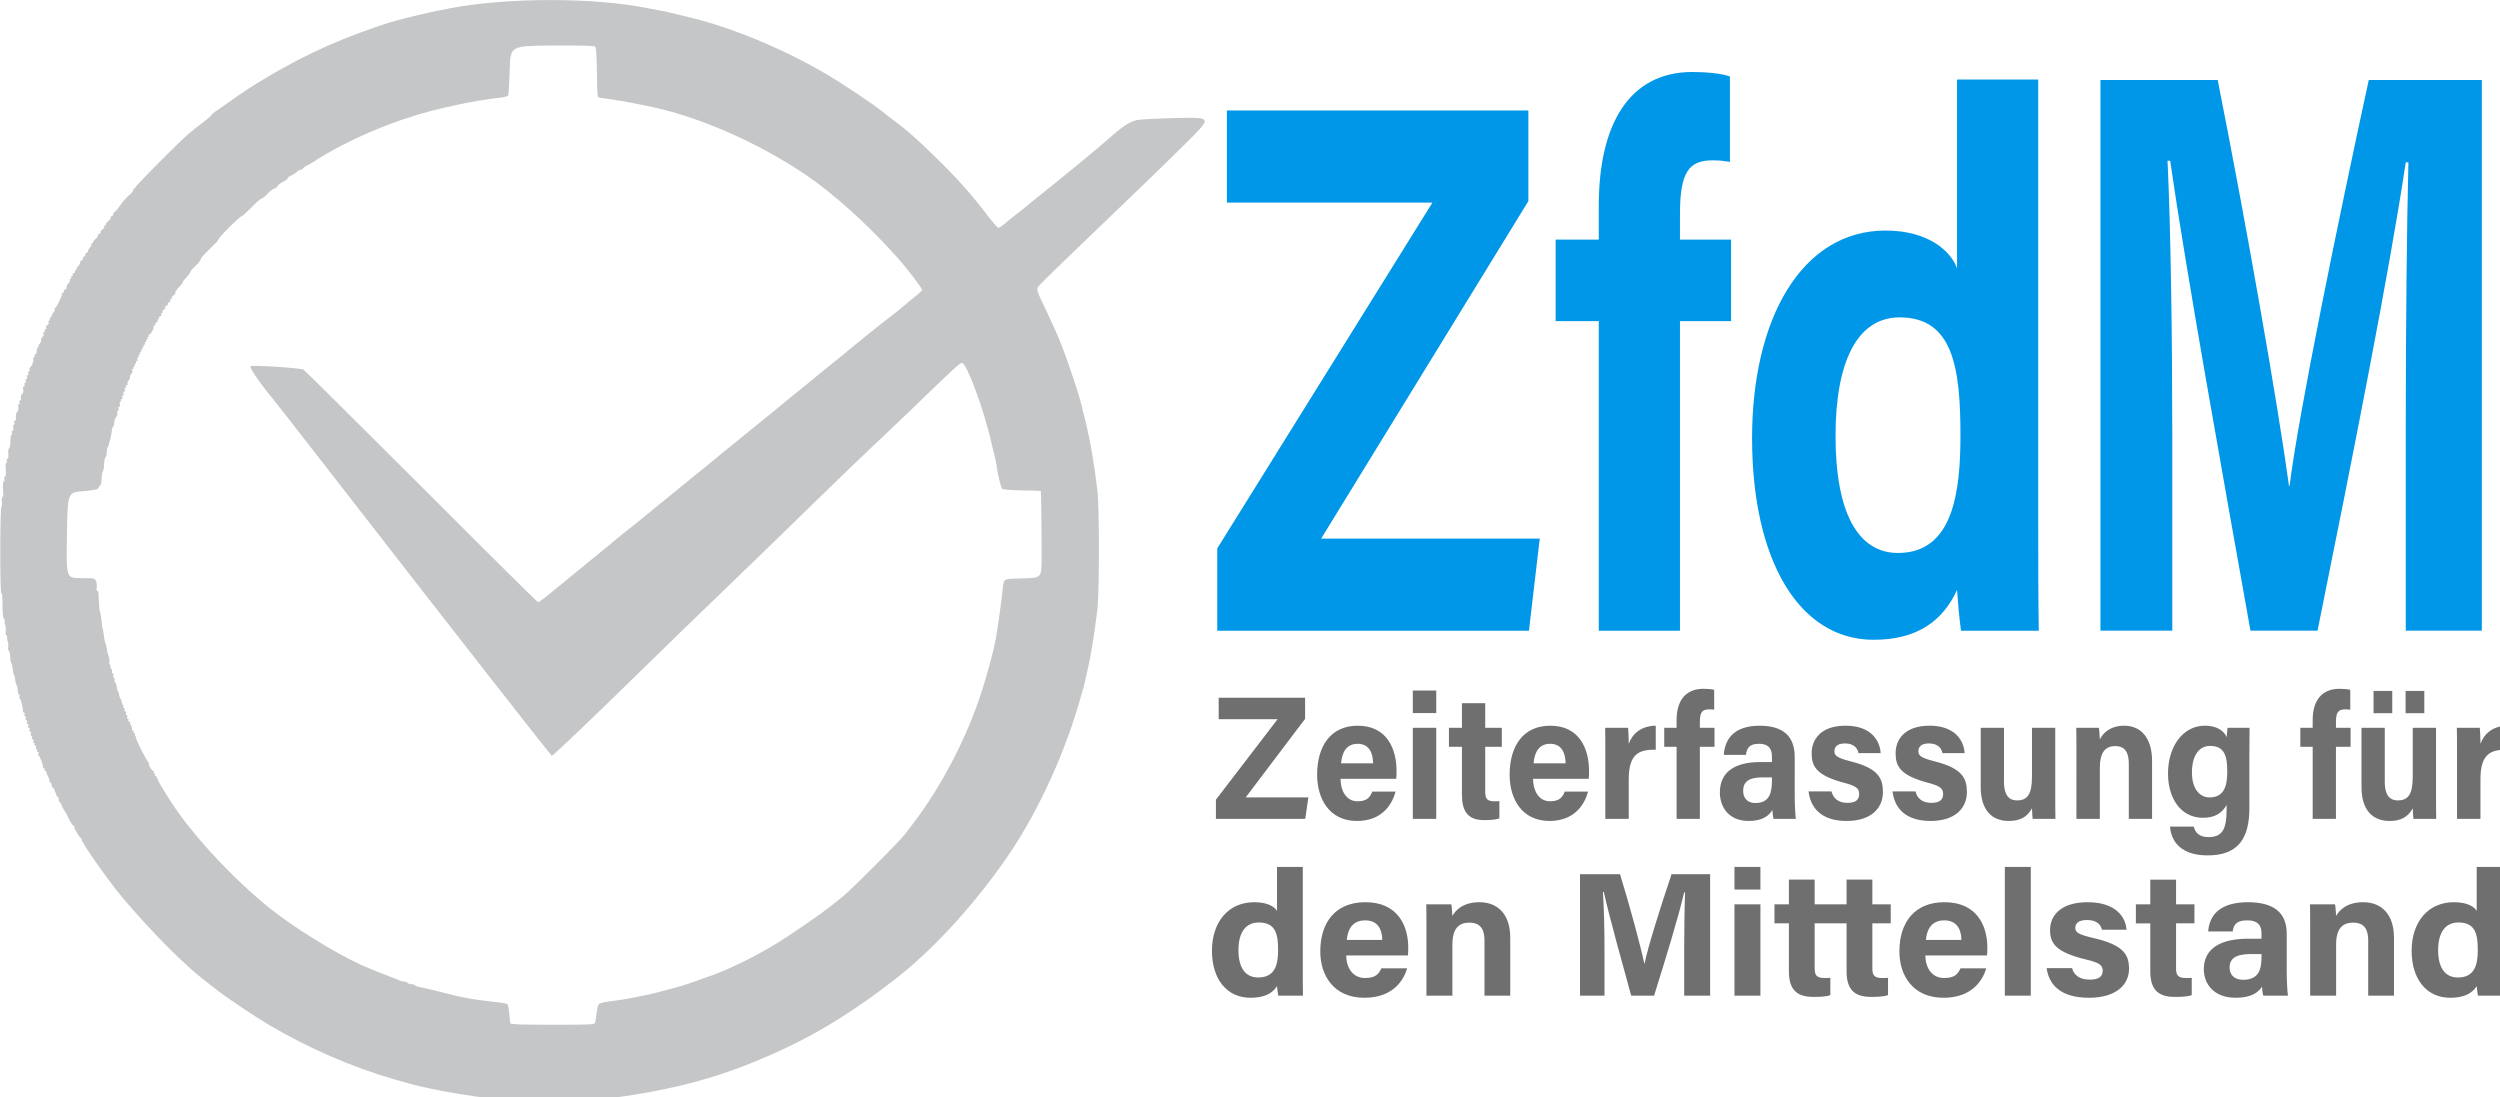
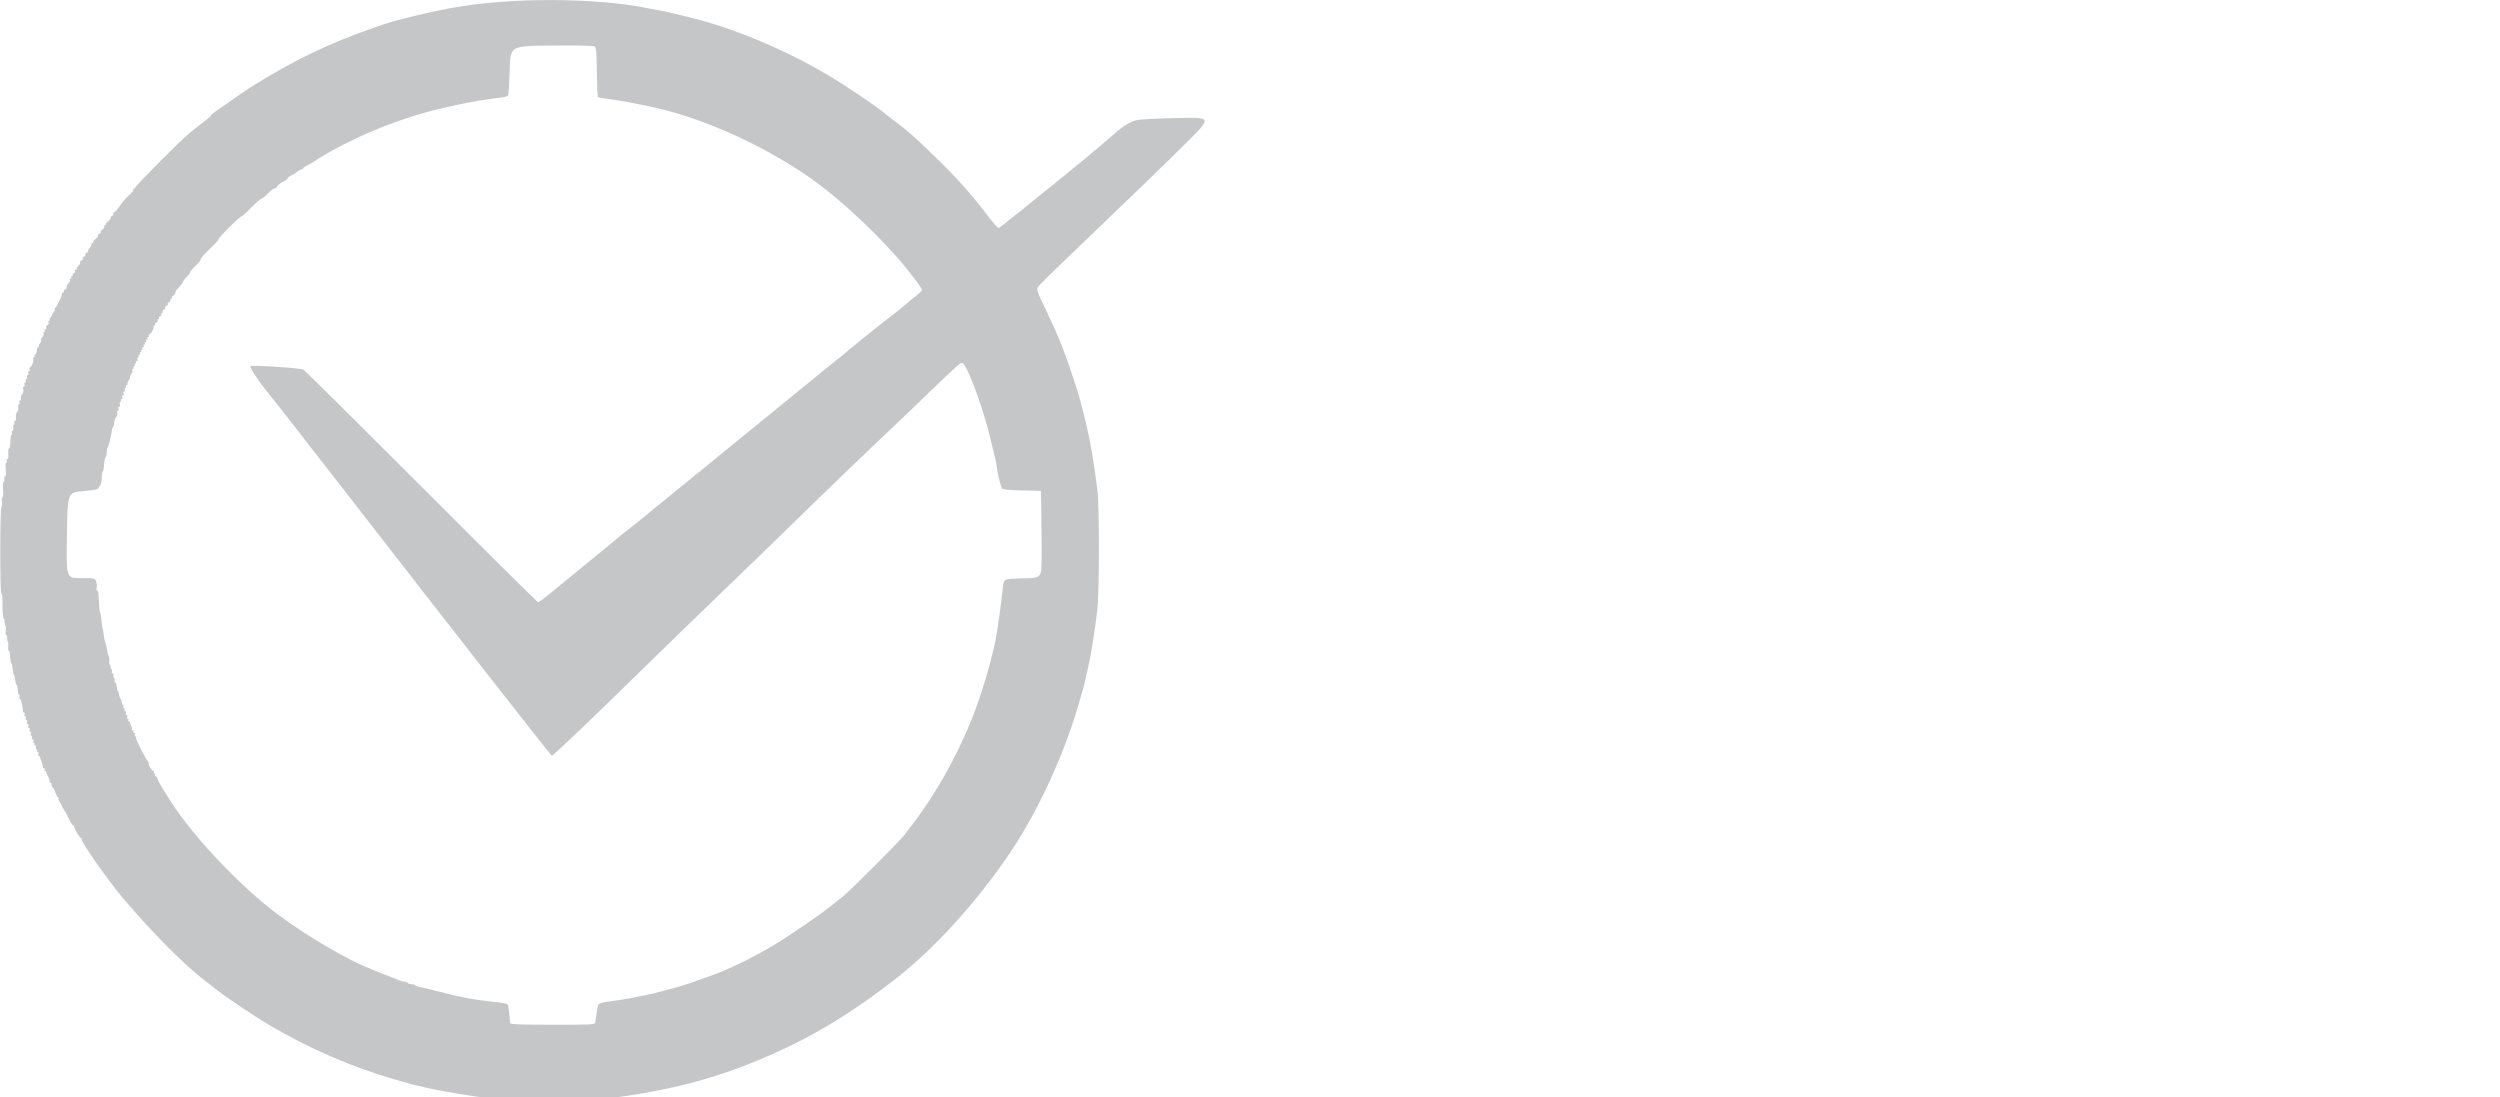
<svg xmlns="http://www.w3.org/2000/svg" xmlns:ns1="http://sodipodi.sourceforge.net/DTD/sodipodi-0.dtd" xmlns:ns2="http://www.inkscape.org/namespaces/inkscape" width="193.923mm" height="85.104mm" viewBox="0 0 193.923 85.104" version="1.1" id="svg1" xml:space="preserve">
  <ns1:namedview id="namedview1" pagecolor="#ffffff" bordercolor="#000000" borderopacity="0.25" ns2:showpageshadow="2" ns2:pageopacity="0.0" ns2:pagecheckerboard="0" ns2:deskcolor="#d1d1d1" ns2:document-units="mm" />
  <defs id="defs1" />
  <g ns2:label="Ebene 1" ns2:groupmode="layer" id="layer1" transform="translate(-8.152,-102.566)">
    <g id="g1" transform="matrix(0.155,0,0,0.155,1.969,101.278)">
      <g id="g5" transform="matrix(1.27,0,0,1.27,18.736,0.438)">
-         <path style="-inkscape-font-specification:'acumin pro Bold';fill:#0197e8;stroke-width:5.08" d="m 572.451,220.933 h 141.669 l 4.903,-31.482 H 619.674 L 713.862,74.103 V 43.138 H 576.838 v 31.482 h 93.414 L 572.451,192.806 Z m 210.31,0 V 115.133 h 23.224 V 87.264 h -23.224 v -8.774 c 0,-14.451 4.129,-18.321 14.967,-18.321 2.839,0 5.677,0.258 7.741,0.516 V 31.525 c -3.355,-1.032 -11.096,-1.548 -17.031,-1.548 -28.901,0 -42.578,18.063 -42.578,45.675 v 11.612 h -19.612 v 27.869 h 19.612 V 220.933 Z M 908.689,32.557 v 64.512 c -2.839,-5.935 -13.161,-12.902 -32.514,-12.902 -37.933,0 -60.642,29.934 -60.642,70.963 0,41.804 21.418,68.899 55.222,68.899 19.87,0 31.482,-6.451 37.933,-17.031 0.258,3.097 1.032,9.806 1.806,13.935 h 35.353 c -0.258,-12.128 -0.258,-24.515 -0.258,-36.643 V 32.557 Z M 853.467,154.357 c 0,-25.289 9.806,-40.514 29.16,-40.514 24.257,0 27.611,17.289 27.611,40.256 0,19.096 -3.097,40.256 -28.385,40.256 -18.321,0 -28.385,-13.935 -28.385,-39.998 z" id="path2" transform="scale(0.867,1.153)" aria-label="Zfd" />
-         <path style="-inkscape-font-specification:'acumin pro Bold';fill:#6f6f6f;stroke-width:6.349" d="m 515.376,316.528 h 36.594 l 1.266,-8.132 h -25.662 l 24.329,-29.795 v -7.999 h -35.394 v 8.132 h 24.129 l -25.263,30.528 z m 73.855,-15.198 c 0.133,-1 0.133,-1.733 0.133,-2.933 0,-8.599 -4.066,-17.197 -15.864,-17.197 -11.132,0 -16.664,7.732 -16.664,18.597 0,9.065 4.933,17.53 16.331,17.53 10.798,0 14.598,-6.932 15.797,-11.132 h -9.532 c -0.933,2.066 -2.066,3.666 -6.066,3.666 -4.733,0 -6.932,-4.199 -6.932,-8.532 z m -22.596,-5.866 c 0.4,-4.266 2.266,-7.399 6.799,-7.399 4.666,0 6.266,3.399 6.332,7.399 z m 29.395,21.063 h 9.598 v -34.528 h -9.598 z m 9.598,-40.127 v -8.532 h -9.598 v 8.532 z m 5.199,12.798 h 5.332 v 18.13 c 0,6.066 2.2,9.665 8.932,9.665 1.933,0 4.533,0 6.399,-0.667 v -6.532 c -0.667,0.067 -1.6,0.067 -2.133,0.067 -2.866,0 -3.666,-1 -3.666,-3.599 v -17.064 h 6.799 v -7.199 h -6.799 v -9.332 h -9.532 v 9.332 h -5.332 z m 57.257,12.131 c 0.133,-1 0.133,-1.733 0.133,-2.933 0,-8.599 -4.066,-17.197 -15.864,-17.197 -11.132,0 -16.664,7.732 -16.664,18.597 0,9.065 4.933,17.53 16.331,17.53 10.798,0 14.598,-6.932 15.797,-11.132 h -9.532 c -0.933,2.066 -2.066,3.666 -6.066,3.666 -4.733,0 -6.932,-4.199 -6.932,-8.532 z m -22.596,-5.866 c 0.4,-4.266 2.266,-7.399 6.799,-7.399 4.666,0 6.266,3.399 6.332,7.399 z m 29.395,21.063 h 9.598 v -15.064 c 0,-9.465 4.133,-11.331 11.065,-11.132 v -9.132 c -5.866,0.067 -9.532,2.933 -11.065,6.866 0,-1.866 -0.133,-5.266 -0.267,-6.066 h -9.398 c 0.067,2.933 0.067,5.932 0.067,9.398 z m 38.727,0 v -27.329 h 5.999 v -7.199 h -5.999 v -2.266 c 0,-3.733 1.066,-4.733 3.866,-4.733 0.733,0 1.466,0.067 2,0.133 v -7.532 c -0.867,-0.267 -2.866,-0.4 -4.399,-0.4 -7.465,0 -10.998,4.666 -10.998,11.798 v 3 h -5.066 v 7.199 h 5.066 v 27.329 z m 38.86,-23.396 c 0,-8.265 -5.066,-11.865 -14.264,-11.931 -10.532,0 -14.331,4.933 -14.798,11.065 h 9.065 c 0.4,-2.533 1.333,-4.199 5.332,-4.199 4.466,0 5.332,2.4 5.332,4.866 v 2.066 h -4.933 c -10.132,0 -16.397,3.666 -16.397,11.531 0,5.332 3.466,10.798 11.798,10.798 6.132,0 8.465,-2.266 9.732,-4.199 0,0.867 0.2,2.733 0.467,3.399 h 9.132 c -0.2,-0.8 -0.467,-5.599 -0.467,-8.932 z m -9.332,8.599 c 0,4.533 -0.733,8.799 -6.799,8.799 -3.466,0 -4.999,-2.133 -4.999,-4.599 0,-3.333 2.133,-5.133 7.932,-5.133 h 3.866 z m 14.998,4.399 c 0.8,6.132 5.066,11.198 15.597,11.198 10.465,0 14.864,-5.199 14.864,-10.932 0,-5.066 -1.666,-8.999 -13.198,-11.665 -5.599,-1.333 -6.666,-2.133 -6.666,-3.866 0,-1.533 1.066,-2.933 4.199,-2.933 4.466,0 5.332,2.4 5.666,3.666 h 9.065 c -0.267,-4.666 -3.866,-10.398 -14.331,-10.398 -10.398,0 -13.931,5.399 -13.931,10.465 0,4.866 1.8,8.332 13.065,11.132 4.933,1.2 6.399,2.066 6.399,4.266 0,2.133 -1.266,3.399 -4.799,3.399 -3.533,0 -5.799,-1.533 -6.532,-4.333 z m 34.394,0 c 0.8,6.132 5.066,11.198 15.597,11.198 10.465,0 14.864,-5.199 14.864,-10.932 0,-5.066 -1.666,-8.999 -13.198,-11.665 -5.599,-1.333 -6.666,-2.133 -6.666,-3.866 0,-1.533 1.066,-2.933 4.199,-2.933 4.466,0 5.332,2.4 5.666,3.666 h 9.065 c -0.267,-4.666 -3.866,-10.398 -14.331,-10.398 -10.398,0 -13.931,5.399 -13.931,10.465 0,4.866 1.8,8.332 13.065,11.132 4.933,1.2 6.399,2.066 6.399,4.266 0,2.133 -1.266,3.399 -4.799,3.399 -3.533,0 -5.799,-1.533 -6.532,-4.333 z m 66.656,-24.129 h -9.532 v 18.397 c 0,6.799 -1.8,9.132 -6.132,9.132 -4.133,0 -5.332,-3.133 -5.332,-6.932 v -20.597 h -9.532 v 22.53 c 0,8.532 4.466,12.798 11.465,12.798 4.466,0 7.465,-1.333 9.532,-4.799 0.067,1.2 0.133,3.066 0.267,3.999 h 9.332 c -0.067,-3.066 -0.067,-6.732 -0.067,-9.998 z m 8.665,34.528 h 9.598 V 297.332 c 0,-6.132 2.266,-8.399 6.332,-8.399 4.266,0 5.532,2.8 5.532,6.732 v 20.863 h 9.532 v -21.93 c 0,-8.665 -4.466,-13.398 -11.398,-13.398 -6.066,0 -8.865,3.066 -9.998,5.199 -0.067,-1.066 -0.2,-3.466 -0.4,-4.399 h -9.265 c 0.067,2.6 0.067,5.799 0.067,8.732 z m 70.855,-24.596 c 0,-3.333 0.067,-6.799 0.067,-9.932 h -8.999 c -0.067,0.6 -0.333,2.666 -0.4,3.599 -0.533,-1.6 -3,-4.399 -8.932,-4.399 -8.599,0 -15.064,7.399 -15.064,18.197 0,9.265 5.199,16.731 14.264,16.731 5.066,0 7.932,-1.866 9.732,-4.866 v 1.666 c 0,6.732 -1.2,10.532 -7.399,10.532 -3.666,0 -5.399,-1.6 -6.066,-3.999 h -9.732 c 0.333,3.933 2.8,10.932 15.397,10.932 13.065,0 17.131,-6.999 17.131,-18.064 z m -23.529,7.066 c 0,-6.932 3.266,-10.132 7.399,-10.132 6.066,0 7.066,3.999 7.066,9.798 0,5.799 -1.533,9.732 -7.265,9.732 -4.199,0 -7.199,-3.466 -7.199,-9.398 z m 58.99,17.53 v -27.329 h 5.999 v -7.199 h -5.999 v -2.266 c 0,-3.733 1.067,-4.733 3.866,-4.733 0.733,0 1.466,0.067 2,0.133 v -7.532 c -0.867,-0.267 -2.866,-0.4 -4.399,-0.4 -7.465,0 -10.998,4.666 -10.998,11.798 v 3 h -5.066 v 7.199 h 5.066 v 27.329 z m 40.993,-34.528 h -9.532 v 18.397 c 0,6.799 -1.8,9.132 -6.132,9.132 -4.133,0 -5.332,-3.133 -5.332,-6.932 v -20.597 h -9.532 v 22.53 c 0,8.532 4.466,12.798 11.465,12.798 4.466,0 7.465,-1.333 9.532,-4.799 0.067,1.2 0.133,3.066 0.267,3.999 h 9.332 c -0.067,-3.066 -0.067,-6.732 -0.067,-9.998 z m -17.93,-5.532 v -8.465 h -7.665 v 8.465 z m 13.131,0 v -8.465 h -7.665 v 8.465 z m 13.398,40.06 h 9.598 v -15.064 c 0,-9.465 4.133,-11.331 11.065,-11.132 v -9.132 c -5.866,0.067 -9.532,2.933 -11.065,6.866 0,-1.866 -0.133,-5.266 -0.267,-6.066 h -9.399 c 0.067,2.933 0.067,5.932 0.067,9.398 z" id="path4" transform="scale(0.962,1.039)" aria-label="Zeiterfassung für" />
-         <path d="m 1186.536,207.083 h 36.869 V 30.674 h -54.792 c -14.85,45.062 -34.053,107.023 -38.405,130.066 h -0.256 c -5.377,-26.116 -20.739,-83.98 -34.565,-130.066 h -56.84 v 176.409 h 34.821 v -63.241 c 0,-30.212 -0.768,-66.569 -2.304,-87.308 h 1.28 c 7.681,35.333 25.86,102.158 38.917,150.549 h 32.517 c 16.898,-55.304 34.565,-113.936 42.758,-150.037 h 1.28 c -0.768,19.971 -1.28,53.768 -1.28,83.724 z" id="path3" style="-inkscape-font-specification:'acumin pro Bold';fill:#0197e8;stroke-width:3.75" transform="scale(0.813,1.23)" aria-label="M" />
-         <path d="m 514.211,351.688 v 17.563 c -0.773,-1.616 -3.583,-3.513 -8.852,-3.513 -10.327,0 -16.509,8.149 -16.509,19.319 0,11.381 5.831,18.757 15.034,18.757 5.409,0 8.571,-1.756 10.327,-4.637 0.07,0.843 0.281,2.67 0.492,3.794 h 9.625 c -0.07,-3.302 -0.07,-6.674 -0.07,-9.976 v -41.308 z m -15.034,33.159 c 0,-6.885 2.67,-11.03 7.938,-11.03 6.604,0 7.517,4.707 7.517,10.959 0,5.199 -0.843,10.959 -7.728,10.959 -4.988,0 -7.728,-3.794 -7.728,-10.889 z m 66.037,2.108 c 0.141,-1.054 0.141,-1.827 0.141,-3.091 0,-9.062 -4.285,-18.125 -16.72,-18.125 -11.732,0 -17.563,8.149 -17.563,19.6 0,9.554 5.199,18.476 17.212,18.476 11.381,0 15.385,-7.306 16.65,-11.732 h -10.046 c -0.984,2.178 -2.178,3.864 -6.393,3.864 -4.988,0 -7.306,-4.426 -7.306,-8.992 z m -23.815,-6.182 c 0.422,-4.496 2.389,-7.798 7.166,-7.798 4.918,0 6.604,3.583 6.674,7.798 z m 31.051,22.2 h 10.116 v -20.233 c 0,-6.463 2.389,-8.852 6.674,-8.852 4.496,0 5.831,2.951 5.831,7.095 v 21.989 h 10.046 v -23.113 c 0,-9.133 -4.707,-14.121 -12.013,-14.121 -6.393,0 -9.344,3.232 -10.538,5.48 -0.07,-1.124 -0.211,-3.653 -0.422,-4.637 h -9.765 c 0.07,2.74 0.07,6.112 0.07,9.203 z m 100.46,0 h 10.116 v -48.404 h -15.034 c -4.075,12.364 -9.344,29.365 -10.538,35.688 h -0.07 c -1.475,-7.166 -5.69,-23.043 -9.484,-35.688 h -15.596 v 48.404 h 9.554 v -17.352 c 0,-8.29 -0.211,-18.265 -0.632,-23.956 h 0.351 c 2.108,9.695 7.095,28.031 10.678,41.308 h 8.922 c 4.637,-15.174 9.484,-31.262 11.732,-41.168 h 0.351 c -0.211,5.48 -0.351,14.753 -0.351,22.972 z m 19.6,0 h 10.116 v -36.39 h -10.116 z m 10.116,-42.292 v -8.992 h -10.116 v 8.992 z m 5.48,13.488 h 5.62 v 19.109 c 0,6.393 2.318,10.187 9.414,10.187 2.037,0 4.777,0 6.744,-0.703 v -6.885 c -0.703,0.07 -1.686,0.07 -2.248,0.07 -3.021,0 -3.864,-1.054 -3.864,-3.794 v -17.984 h 7.166 v -7.587 h -7.166 v -9.835 h -10.046 v 9.835 h -5.62 z m 22.481,0 h 5.62 v 19.109 c 0,6.393 2.318,10.187 9.414,10.187 2.037,0 4.777,0 6.744,-0.703 v -6.885 c -0.703,0.07 -1.686,0.07 -2.248,0.07 -3.021,0 -3.864,-1.054 -3.864,-3.794 v -17.984 h 7.166 v -7.587 h -7.166 v -9.835 h -10.046 v 9.835 h -5.62 z m 60.346,12.786 c 0.141,-1.054 0.141,-1.827 0.141,-3.091 0,-9.062 -4.285,-18.125 -16.72,-18.125 -11.732,0 -17.563,8.149 -17.563,19.6 0,9.554 5.199,18.476 17.212,18.476 11.381,0 15.385,-7.306 16.65,-11.732 h -10.046 c -0.984,2.178 -2.178,3.864 -6.393,3.864 -4.988,0 -7.306,-4.426 -7.306,-8.992 z m -23.815,-6.182 c 0.422,-4.496 2.389,-7.798 7.166,-7.798 4.918,0 6.604,3.583 6.674,7.798 z m 40.887,22.2 v -51.284 h -10.116 v 51.284 z m 6.182,-10.959 c 0.843,6.463 5.339,11.802 16.439,11.802 11.03,0 15.666,-5.48 15.666,-11.521 0,-5.339 -1.756,-9.484 -13.91,-12.294 -5.901,-1.405 -7.025,-2.248 -7.025,-4.075 0,-1.616 1.124,-3.091 4.426,-3.091 4.707,0 5.62,2.529 5.971,3.864 h 9.554 c -0.281,-4.918 -4.075,-10.959 -15.104,-10.959 -10.959,0 -14.683,5.69 -14.683,11.03 0,5.128 1.897,8.781 13.769,11.732 5.199,1.265 6.744,2.178 6.744,4.496 0,2.248 -1.335,3.583 -5.058,3.583 -3.723,0 -6.112,-1.616 -6.885,-4.566 z m 34.775,-17.844 h 5.62 v 19.109 c 0,6.393 2.318,10.187 9.414,10.187 2.037,0 4.777,0 6.744,-0.703 v -6.885 c -0.703,0.07 -1.686,0.07 -2.248,0.07 -3.021,0 -3.864,-1.054 -3.864,-3.794 v -17.984 h 7.166 v -7.587 h -7.166 v -9.835 h -10.046 v 9.835 h -5.62 z m 58.801,4.145 c 0,-8.711 -5.339,-12.505 -15.034,-12.575 -11.1,0 -15.104,5.199 -15.596,11.662 h 9.554 c 0.422,-2.67 1.405,-4.426 5.62,-4.426 4.707,0 5.62,2.529 5.62,5.128 v 2.178 h -5.199 c -10.678,0 -17.282,3.864 -17.282,12.154 0,5.62 3.653,11.381 12.435,11.381 6.463,0 8.922,-2.389 10.257,-4.426 0,0.913 0.211,2.88 0.492,3.583 h 9.625 c -0.211,-0.843 -0.492,-5.901 -0.492,-9.414 z m -9.835,9.062 c 0,4.777 -0.773,9.273 -7.166,9.273 -3.653,0 -5.269,-2.248 -5.269,-4.847 0,-3.513 2.248,-5.409 8.36,-5.409 h 4.075 z m 18.968,15.596 h 10.116 v -20.233 c 0,-6.463 2.389,-8.852 6.674,-8.852 4.496,0 5.831,2.951 5.831,7.095 v 21.989 h 10.046 v -23.113 c 0,-9.133 -4.707,-14.121 -12.013,-14.121 -6.393,0 -9.344,3.232 -10.538,5.48 -0.07,-1.124 -0.211,-3.653 -0.422,-4.637 h -9.765 c 0.07,2.74 0.07,6.112 0.07,9.203 z m 64.913,-51.284 v 17.563 c -0.773,-1.616 -3.583,-3.513 -8.852,-3.513 -10.327,0 -16.509,8.149 -16.509,19.319 0,11.381 5.831,18.757 15.034,18.757 5.409,0 8.571,-1.756 10.327,-4.637 0.07,0.843 0.281,2.67 0.492,3.794 h 9.625 c -0.07,-3.302 -0.07,-6.674 -0.07,-9.976 v -41.308 z m -15.034,33.159 c 0,-6.885 2.67,-11.03 7.938,-11.03 6.604,0 7.517,4.707 7.517,10.959 0,5.199 -0.843,10.959 -7.728,10.959 -4.988,0 -7.728,-3.794 -7.728,-10.889 z" id="path5" style="-inkscape-font-specification:'acumin pro Bold';fill:#6f6f6f;stroke-width:4.978" transform="scale(1.011,0.989)" aria-label="den Mittelstand" />
-       </g>
+         </g>
      <g fill="#c5c6c7" id="g203" transform="matrix(1.27,0,0,1.27,18.736,0.438)">
        <path d="m 213.75,439.45 c -1.1,-0.2 -3.55,-0.5 -5.5,-0.7 -4.55,-0.35 -17.3,-2.5 -23,-3.8 -2.45,-0.6 -4.85,-1.1 -5.3,-1.2 -0.45,-0.1 -4.05,-1.1 -8,-2.25 -16.7,-4.85 -33.65,-12.2 -49.15,-21.35 -5.75,-3.4 -17.05,-10.95 -20.8,-13.95 -1.25,-0.95 -3.05,-2.35 -4,-3.1 -8.45,-6.4 -21.2,-19.2 -33.05,-33.15 -5.5,-6.55 -16.6,-22.3 -16.15,-23.05 0.15,-0.2 0.05,-0.4 -0.2,-0.4 -0.5,0 -2.9,-4.05 -2.7,-4.6 0.05,-0.25 -0.1,-0.4 -0.35,-0.4 -0.25,0 -0.95,-1.05 -1.6,-2.35 -0.6,-1.35 -1.5,-3 -2,-3.7 -0.5,-0.7 -0.95,-1.6 -1.05,-1.95 -0.1,-0.4 -0.45,-1.05 -0.8,-1.4 -0.35,-0.4 -0.5,-0.9 -0.35,-1.15 0.2,-0.25 0.1,-0.45 -0.15,-0.45 -0.25,0 -0.75,-0.9 -1.1,-2 -0.35,-1.1 -0.85,-2 -1.1,-2 -0.2,0 -0.4,-0.45 -0.4,-1 0,-0.55 -0.25,-1 -0.6,-1 -0.3,0 -0.45,-0.15 -0.25,-0.3 0.15,-0.2 -0.05,-1.05 -0.5,-1.9 -0.5,-0.85 -0.8,-1.7 -0.75,-1.9 0.05,-0.25 -0.15,-0.4 -0.45,-0.4 -0.25,0 -0.35,-0.2 -0.2,-0.5 0.15,-0.25 0.05,-0.5 -0.2,-0.5 -0.3,0 -0.5,-0.15 -0.45,-0.35 0.15,-0.7 -1.25,-4.65 -1.65,-4.65 -0.25,0 -0.3,-0.35 -0.15,-0.75 0.2,-0.4 0.05,-0.75 -0.3,-0.75 -0.3,0 -0.4,-0.2 -0.25,-0.5 0.15,-0.25 0.1,-0.5 -0.2,-0.5 -0.3,0 -0.4,-0.35 -0.25,-0.75 0.2,-0.4 0.05,-0.75 -0.3,-0.75 -0.3,0 -0.4,-0.2 -0.25,-0.5 0.15,-0.25 0.1,-0.5 -0.2,-0.5 -0.3,0 -0.4,-0.35 -0.25,-0.75 0.2,-0.4 0.05,-0.75 -0.3,-0.75 -0.3,0 -0.45,-0.2 -0.25,-0.45 0.15,-0.25 0.05,-0.6 -0.2,-0.8 -0.3,-0.15 -0.4,-0.6 -0.2,-1 0.15,-0.4 0,-0.75 -0.3,-0.75 -0.3,0 -0.4,-0.35 -0.25,-0.75 0.2,-0.4 0.05,-0.75 -0.25,-0.75 -0.3,0 -0.4,-0.35 -0.25,-0.75 0.2,-0.4 0.05,-0.75 -0.25,-0.75 -0.3,0 -0.4,-0.35 -0.25,-0.75 0.2,-0.4 0.05,-0.75 -0.25,-0.75 -0.3,0 -0.4,-0.35 -0.25,-0.75 0.2,-0.4 0.05,-0.75 -0.25,-0.75 -0.3,0 -0.4,-0.35 -0.25,-0.75 0.2,-0.4 0.1,-0.75 -0.2,-0.75 -0.25,0 -0.45,-0.3 -0.45,-0.6 0.1,-1.35 -0.8,-4.9 -1.2,-4.9 -0.25,0 -0.3,-0.35 -0.15,-0.75 0.2,-0.4 0.1,-0.75 -0.1,-0.75 -0.25,0 -0.5,-0.85 -0.55,-1.85 -0.05,-1 -0.25,-1.95 -0.5,-2.1 -0.2,-0.15 -0.45,-1.1 -0.55,-2.05 -0.05,-0.95 -0.3,-1.85 -0.5,-2 -0.2,-0.15 -0.4,-1.15 -0.45,-2.2 -0.1,-1.1 -0.3,-2.1 -0.5,-2.25 -0.25,-0.15 -0.45,-1.3 -0.5,-2.55 -0.05,-1.25 -0.3,-2.3 -0.55,-2.4 -0.25,-0.05 -0.35,-0.7 -0.2,-1.35 0.1,-0.7 0.05,-1.65 -0.15,-2.1 -0.25,-0.5 -0.35,-1.3 -0.3,-1.75 0.05,-0.5 -0.1,-0.9 -0.35,-0.9 -0.25,0 -0.35,-0.65 -0.2,-1.5 0.1,-0.8 0.05,-1.9 -0.15,-2.35 -0.25,-0.5 -0.35,-1.3 -0.3,-1.75 0.05,-0.5 -0.05,-0.9 -0.3,-0.9 -0.2,0 -0.45,-1.65 -0.5,-3.6 0,-2 -0.05,-4.25 -0.1,-5 0,-0.8 -0.2,-1.4 -0.4,-1.4 -0.25,0 -0.4,-7.65 -0.4,-17 0,-9.35 0.2,-17 0.45,-17 0.2,0 0.3,-0.9 0.2,-2 -0.1,-1.1 0.05,-2 0.3,-2 0.25,0 0.3,-1.3 0.15,-3 -0.15,-1.9 -0.05,-3 0.25,-3 0.3,0 0.4,-0.45 0.25,-1 -0.15,-0.55 0,-1 0.25,-1 0.35,0 0.45,-1.05 0.3,-2.75 -0.15,-1.55 -0.05,-2.75 0.25,-2.75 0.25,0 0.35,-0.35 0.15,-0.75 -0.15,-0.4 -0.05,-0.75 0.25,-0.75 0.35,0 0.5,-0.8 0.35,-2 -0.1,-1.1 0.05,-2.05 0.35,-2.15 0.25,-0.1 0.5,-1.35 0.5,-2.75 0,-1.45 0.2,-2.6 0.45,-2.6 0.2,0 0.3,-0.35 0.1,-0.75 -0.15,-0.4 0,-0.75 0.25,-0.75 0.35,0 0.45,-0.55 0.35,-1.25 -0.15,-0.7 -0.05,-1.25 0.2,-1.25 0.3,0 0.4,-0.35 0.2,-0.75 -0.15,-0.4 -0.05,-0.75 0.25,-0.75 0.35,0 0.45,-0.6 0.35,-1.4 -0.1,-0.8 0.1,-1.7 0.5,-2.05 0.4,-0.4 0.6,-1.2 0.45,-1.85 -0.1,-0.65 0,-1.2 0.25,-1.2 0.3,0 0.4,-0.35 0.2,-0.75 -0.15,-0.4 0,-0.75 0.25,-0.75 0.3,0 0.45,-0.4 0.35,-0.9 -0.15,-0.5 0.05,-1.2 0.45,-1.55 0.45,-0.4 0.6,-1.15 0.45,-1.85 -0.2,-0.75 -0.1,-1.2 0.25,-1.2 0.3,0 0.45,-0.35 0.25,-0.75 -0.15,-0.4 -0.05,-0.75 0.25,-0.75 0.3,0 0.45,-0.35 0.25,-0.75 -0.15,-0.4 -0.05,-0.75 0.25,-0.75 0.3,0 0.45,-0.35 0.25,-0.75 -0.15,-0.4 -0.05,-0.75 0.25,-0.75 0.3,0 0.45,-0.35 0.25,-0.75 -0.15,-0.4 -0.05,-0.75 0.25,-0.75 0.3,0 0.45,-0.35 0.25,-0.75 -0.15,-0.4 -0.1,-0.75 0.15,-0.75 0.6,0 1.7,-2.85 1.3,-3.45 C 29.6,147.25 29.7,147 30,147 c 0.3,0 0.45,-0.2 0.3,-0.45 -0.2,-0.25 -0.05,-0.55 0.25,-0.65 0.3,-0.1 0.6,-0.8 0.6,-1.55 0.05,-0.75 0.3,-1.35 0.55,-1.35 0.25,0 0.35,-0.15 0.15,-0.3 -0.15,-0.2 0.05,-0.65 0.45,-1.05 0.4,-0.45 0.65,-1 0.55,-1.35 -0.1,-0.3 0.15,-0.85 0.5,-1.25 0.4,-0.35 0.6,-1 0.45,-1.35 -0.15,-0.4 -0.05,-0.7 0.25,-0.7 0.3,0 0.35,-0.2 0.2,-0.5 -0.15,-0.25 -0.05,-0.5 0.25,-0.5 0.35,0 0.5,-0.3 0.35,-0.7 -0.15,-0.4 0.05,-0.85 0.5,-1 0.4,-0.2 0.65,-0.65 0.45,-1.05 -0.15,-0.4 -0.05,-0.75 0.25,-0.75 0.3,0 0.4,-0.2 0.25,-0.45 -0.2,-0.25 -0.1,-0.55 0.15,-0.65 0.25,-0.05 0.55,-0.5 0.65,-0.9 0.1,-0.4 0.45,-1.05 0.8,-1.4 0.35,-0.4 0.5,-0.9 0.35,-1.15 -0.2,-0.25 -0.1,-0.45 0.15,-0.45 0.5,0 2.9,-5 2.7,-5.6 -0.05,-0.2 0.15,-0.4 0.45,-0.4 0.25,0 0.4,-0.2 0.25,-0.45 -0.15,-0.25 0.05,-0.6 0.5,-0.75 0.45,-0.15 0.7,-0.55 0.6,-0.9 -0.1,-0.3 0.2,-1 0.7,-1.5 0.5,-0.5 0.8,-1.15 0.65,-1.4 -0.2,-0.3 -0.05,-0.5 0.25,-0.5 0.3,0 0.4,-0.2 0.25,-0.5 C 44.6,115.25 44.7,115 45,115 c 0.3,0 0.45,-0.2 0.3,-0.45 -0.15,-0.25 0.05,-0.6 0.5,-0.75 0.4,-0.15 0.6,-0.5 0.45,-0.8 -0.15,-0.25 -0.05,-0.5 0.3,-0.5 0.35,0 0.5,-0.15 0.3,-0.3 -0.15,-0.15 0.15,-0.7 0.7,-1.25 0.55,-0.55 0.85,-1.2 0.7,-1.4 -0.1,-0.25 0.1,-0.6 0.55,-0.75 0.4,-0.15 0.65,-0.5 0.5,-0.75 -0.15,-0.25 0.05,-0.6 0.5,-0.75 0.4,-0.15 0.65,-0.5 0.5,-0.75 -0.15,-0.25 0.05,-0.6 0.5,-0.75 0.45,-0.2 0.7,-0.45 0.55,-0.6 -0.15,-0.2 0.15,-0.75 0.65,-1.35 0.55,-0.55 0.85,-1.2 0.7,-1.45 -0.15,-0.2 0,-0.4 0.35,-0.4 0.35,0 0.45,-0.15 0.3,-0.3 -0.15,-0.2 0.25,-0.75 0.9,-1.3 0.7,-0.55 1.15,-1.15 1,-1.4 -0.15,-0.2 0.1,-0.55 0.55,-0.7 0.45,-0.2 0.7,-0.45 0.5,-0.65 -0.15,-0.15 0.15,-0.65 0.7,-1 0.55,-0.4 0.9,-0.95 0.75,-1.2 C 57.55,95.2 57.7,95 58.05,95 c 0.35,0 0.45,-0.15 0.3,-0.3 -0.15,-0.2 0.25,-0.75 0.9,-1.3 0.7,-0.55 1.15,-1.15 1,-1.4 -0.15,-0.2 0.1,-0.55 0.55,-0.7 0.4,-0.15 0.65,-0.5 0.5,-0.75 -0.15,-0.25 0,-0.55 0.4,-0.7 0.35,-0.15 1.4,-1.35 2.3,-2.7 0.9,-1.3 2.5,-3.15 3.55,-4.05 1.1,-0.95 1.85,-1.9 1.65,-2.15 -0.15,-0.25 0,-0.45 0.25,-0.45 0.3,0 0.55,-0.2 0.55,-0.45 0,-0.6 17.8,-18.5 21,-21.15 1.25,-1.05 3.75,-3.05 5.65,-4.45 1.85,-1.4 3.35,-2.7 3.35,-2.95 0,-0.2 0.75,-0.85 1.65,-1.45 0.85,-0.55 2.4,-1.6 3.35,-2.3 3.65,-2.6 8.6,-6.05 10.3,-7.1 17.05,-10.7 31.15,-17.5 49.05,-23.65 5.5,-1.9 6.95,-2.35 11.8,-3.55 1,-0.25 2.7,-0.65 3.75,-0.95 4.25,-1.05 7.8,-1.85 14.35,-3.1 22.55,-4.25 56.6,-4.25 77.75,0.05 1.25,0.25 3.15,0.6 4.25,0.8 1.1,0.15 2.85,0.5 3.9,0.8 3.9,0.95 5.7,1.4 8.1,1.95 16.3,3.85 37.25,12.5 54,22.4 7.4,4.35 19.05,12.2 23,15.45 0.95,0.75 2.6,2.1 3.75,2.9 4.9,3.6 8.75,7 16.15,14.25 9.05,8.8 14.3,14.7 21.65,24.4 1.55,1.95 3,3.6 3.3,3.6 0.3,0 1.35,-0.75 2.4,-1.6 1,-0.9 3.05,-2.55 4.5,-3.65 1.45,-1.1 3.7,-2.9 5,-4 1.3,-1.1 3.65,-3 5.25,-4.25 3.5,-2.75 8.3,-6.65 16.2,-13.15 3.65,-3 9.45,-7.9 12,-10.15 3.95,-3.5 6.7,-5.15 9.3,-5.7 1.4,-0.3 8.6,-0.65 16,-0.8 13.5,-0.3 13.5,-0.3 3.5,9.65 -9.1,9 -20.75,20.3 -48.2,46.6 -5.3,5.05 -9.95,9.7 -10.35,10.3 -0.65,1.05 -0.45,1.7 3.1,9.05 4.6,9.6 7,15.55 10.3,25.45 2.5,7.45 3,9.15 3.95,13 0.3,1.1 0.7,2.9 1,4 2.1,8.4 3.7,17.4 5.05,28.75 0.8,6.35 0.75,40.2 0,46.75 -1.2,10 -2.6,18.5 -4,24.5 -0.3,1.1 -0.65,2.8 -0.85,3.75 -0.2,0.95 -0.5,2.3 -0.75,3 -0.2,0.7 -0.65,2.15 -0.95,3.25 -5.7,20.8 -16.2,44 -27.55,61 -13.25,19.75 -30.5,38.75 -46.25,50.8 -7.8,5.95 -10.3,7.75 -17,12.2 -8.8,5.85 -17.95,10.95 -27.25,15.25 -22.9,10.6 -42.9,16.05 -71.5,19.45 -4.8,0.6 -36.2,0.55 -39.25,0 z m 37.45,-30.3 c 0.1,-0.5 0.35,-2.15 0.55,-3.65 0.15,-1.5 0.5,-3.1 0.75,-3.45 0.25,-0.45 1.75,-0.9 3.6,-1.15 3.8,-0.45 8.35,-1.2 11.4,-1.85 1.25,-0.25 3.4,-0.7 4.75,-0.95 1.4,-0.3 3.3,-0.75 4.25,-1.05 0.95,-0.25 3.45,-0.9 5.5,-1.45 2.05,-0.55 5.1,-1.45 6.75,-2.05 1.65,-0.6 4.25,-1.55 5.75,-2.05 9.5,-3.1 22.75,-9.8 32.5,-16.3 12.1,-8.1 14.4,-9.75 21.8,-15.75 3.45,-2.8 22.55,-21.95 24.45,-24.5 0.55,-0.7 1.9,-2.55 3.05,-4 11.55,-15.2 21.5,-34.35 27.25,-52.45 2.35,-7.25 4.8,-16.55 5.5,-20.5 0.9,-5.25 2.1,-13.9 2.85,-20.75 0.35,-3 0.35,-3 7.75,-3.15 7.35,-0.15 7.35,-0.15 7.45,-7.5 0.05,-7 -0.15,-26.75 -0.3,-26.95 -0.05,-0.05 -3.4,-0.15 -7.45,-0.2 -4.45,-0.1 -7.55,-0.35 -7.8,-0.65 -0.4,-0.6 -1.3,-3.9 -1.8,-6.65 -0.15,-0.9 -0.35,-2.4 -0.5,-3.25 -0.15,-0.9 -0.5,-2.45 -0.75,-3.4 -0.25,-0.95 -0.95,-3.75 -1.5,-6.25 -2.6,-10.8 -7.6,-25 -10.3,-29.15 -0.65,-0.95 -0.9,-1.05 -1.85,-0.55 -0.6,0.35 -5.4,4.8 -10.65,9.9 -5.25,5.1 -14.55,14.05 -20.7,19.8 -6.2,5.8 -17.85,17.05 -26,25 -8.15,8 -23.3,22.7 -33.75,32.75 -10.45,10.05 -25.4,24.55 -33.25,32.25 -18.6,18.25 -35.85,34.75 -36.4,34.75 -0.3,0 -41.8,-53.05 -74.5,-95.2 -4,-5.2 -9.9,-12.8 -11.85,-15.25 -1.5,-1.9 -4.9,-6.3 -7.25,-9.3 -0.7,-0.9 -2.25,-2.9 -3.5,-4.5 -1.25,-1.6 -2.8,-3.6 -3.5,-4.5 -3.55,-4.6 -7.6,-9.75 -12.4,-15.75 -3.1,-3.85 -6.15,-8.65 -5.75,-9 0.6,-0.55 19.7,0.7 20.9,1.35 0.55,0.35 21.45,21.1 46.5,46.1 25,25.05 45.7,45.55 45.9,45.55 0.45,0 3.35,-2.2 6.65,-5 1.15,-0.95 3.5,-2.85 5.2,-4.25 1.7,-1.35 4.2,-3.4 5.5,-4.5 1.3,-1.1 3.8,-3.1 5.5,-4.5 1.7,-1.35 4.2,-3.4 5.5,-4.5 1.3,-1.1 3.35,-2.8 4.5,-3.75 1.15,-0.95 2.75,-2.2 3.5,-2.75 0.75,-0.55 3,-2.35 5,-4 1.95,-1.65 4.4,-3.65 5.45,-4.5 1.05,-0.8 4.65,-3.75 8,-6.5 3.35,-2.75 6.95,-5.65 8,-6.5 1.05,-0.8 3.55,-2.85 5.5,-4.5 2,-1.65 4.45,-3.65 5.5,-4.5 1.05,-0.8 4.65,-3.75 8,-6.5 3.35,-2.75 6.95,-5.65 8,-6.5 1.05,-0.8 3.55,-2.85 5.5,-4.5 2,-1.65 4.45,-3.65 5.5,-4.5 1.05,-0.8 3.55,-2.85 5.55,-4.5 5.9,-4.85 8.1,-6.65 10.75,-8.75 1.4,-1.05 3.85,-3.1 5.5,-4.5 1.65,-1.35 4.15,-3.4 5.5,-4.5 1.4,-1.1 3.75,-3 5.25,-4.2 1.5,-1.25 4.2,-3.3 5.95,-4.65 1.75,-1.3 4.2,-3.3 5.5,-4.45 1.25,-1.1 3.25,-2.75 4.45,-3.65 1.15,-0.9 2.1,-1.85 2.1,-2.1 0,-0.75 -5.9,-8.5 -9.9,-12.95 C 358.7,94.75 344.95,82.35 334.25,75.15 315.05,62.15 291.5,51.9 271.75,47.95 270.4,47.7 268.25,47.25 267,47 c -3.05,-0.65 -8.15,-1.5 -11.6,-1.95 -1.55,-0.2 -3,-0.45 -3.15,-0.65 -0.15,-0.15 -0.35,-4.6 -0.4,-9.85 -0.1,-7.9 -0.25,-9.65 -0.85,-10.05 -0.45,-0.3 -7.3,-0.45 -17,-0.35 -16.25,0.1 -16.25,0.1 -16.5,9.6 -0.15,5.25 -0.4,9.75 -0.65,10.1 -0.2,0.3 -1.65,0.7 -3.25,0.85 -5,0.55 -11.65,1.65 -16.95,2.85 -1.2,0.25 -3.2,0.7 -4.5,1 -15.75,3.5 -32.45,10 -46.4,18 -2.45,1.4 -4.6,2.7 -4.75,2.9 -0.15,0.15 -1.3,0.85 -2.6,1.55 -1.35,0.65 -2.4,1.4 -2.4,1.6 0,0.25 -0.3,0.4 -0.65,0.4 -0.35,0 -1.1,0.4 -1.65,0.9 -0.5,0.45 -1.55,1.15 -2.3,1.45 -0.8,0.35 -1.4,0.85 -1.4,1.1 0,0.3 -0.8,0.9 -1.75,1.35 -1,0.45 -2,1.25 -2.3,1.75 -0.25,0.55 -0.8,0.95 -1.2,0.95 -0.4,0 -1.6,0.9 -2.6,2 -1.05,1.1 -2.2,2 -2.5,2 -0.35,0 -2.15,1.6 -4,3.5 -1.85,1.95 -3.6,3.5 -3.9,3.5 -0.3,0 -2.55,2 -5,4.5 -2.45,2.45 -4.25,4.5 -4,4.5 0.3,0 -1.25,1.7 -3.4,3.75 -2.15,2.05 -3.8,3.95 -3.65,4.15 0.15,0.25 -0.75,1.35 -1.95,2.5 -1.25,1.15 -2.2,2.3 -2.1,2.5 0.05,0.25 -0.65,1.15 -1.5,2.05 -0.9,0.9 -1.6,1.8 -1.5,2 0.05,0.2 -0.65,1.1 -1.55,2 -0.85,0.9 -1.5,1.8 -1.35,2.05 0.15,0.25 -0.2,0.75 -0.75,1.15 -0.55,0.35 -0.85,0.85 -0.65,1 0.15,0.2 0.05,0.35 -0.3,0.35 -0.35,0 -0.45,0.25 -0.3,0.5 0.15,0.3 -0.05,0.65 -0.45,0.8 -0.45,0.15 -0.7,0.5 -0.55,0.7 0.15,0.2 -0.1,0.55 -0.55,0.7 -0.4,0.15 -0.65,0.5 -0.5,0.75 0.15,0.25 -0.05,0.6 -0.5,0.75 -0.4,0.15 -0.6,0.5 -0.45,0.8 0.15,0.25 0.05,0.5 -0.25,0.5 -0.3,0 -0.4,0.25 -0.25,0.5 0.15,0.3 -0.05,0.65 -0.45,0.8 -0.45,0.15 -0.65,0.5 -0.5,0.75 0.15,0.25 0,0.45 -0.3,0.45 -0.3,0 -0.4,0.25 -0.25,0.5 0.15,0.3 -0.05,0.65 -0.45,0.8 -0.45,0.15 -0.65,0.5 -0.5,0.75 0.15,0.25 0,0.45 -0.35,0.45 -0.35,0 -0.5,0.15 -0.3,0.3 0.4,0.45 -1.05,3.2 -1.7,3.2 -0.3,0 -0.35,0.25 -0.2,0.5 0.15,0.25 0.05,0.5 -0.25,0.5 -0.3,0 -0.4,0.25 -0.25,0.5 0.15,0.3 0.05,0.5 -0.25,0.5 -0.3,0 -0.4,0.25 -0.25,0.5 0.15,0.3 0.05,0.5 -0.25,0.5 -0.3,0 -0.4,0.2 -0.25,0.5 0.15,0.25 0.05,0.5 -0.25,0.5 -0.3,0 -0.4,0.25 -0.25,0.5 0.15,0.3 0.05,0.5 -0.25,0.5 -0.3,0 -0.4,0.25 -0.25,0.5 0.15,0.3 0.05,0.5 -0.25,0.5 -0.3,0 -0.4,0.25 -0.25,0.5 0.15,0.25 0.05,0.5 -0.25,0.5 -0.3,0 -0.4,0.2 -0.25,0.5 0.15,0.25 0.05,0.5 -0.25,0.5 -0.3,0 -0.4,0.25 -0.25,0.5 0.15,0.3 0.1,0.5 -0.2,0.5 -0.3,0 -0.4,0.35 -0.25,0.75 0.2,0.4 0.05,0.75 -0.3,0.75 -0.3,0 -0.4,0.25 -0.25,0.5 0.15,0.3 0.05,0.5 -0.25,0.5 -0.3,0 -0.4,0.25 -0.25,0.5 0.15,0.3 0.05,0.5 -0.25,0.5 -0.3,0 -0.4,0.25 -0.25,0.5 0.15,0.3 0.1,0.5 -0.2,0.5 -0.3,0 -0.4,0.3 -0.25,0.7 0.15,0.35 -0.05,1 -0.45,1.35 -0.35,0.4 -0.6,0.95 -0.5,1.25 0.1,0.35 -0.1,0.9 -0.5,1.25 -0.35,0.4 -0.6,1 -0.45,1.35 0.1,0.3 -0.05,0.6 -0.4,0.6 -0.3,0 -0.4,0.25 -0.25,0.5 0.15,0.3 0.1,0.5 -0.2,0.5 -0.3,0 -0.4,0.35 -0.25,0.75 0.2,0.4 0.05,0.75 -0.25,0.75 -0.3,0 -0.4,0.35 -0.25,0.75 0.2,0.4 0.05,0.75 -0.25,0.75 -0.3,0 -0.4,0.35 -0.25,0.75 0.2,0.4 0.05,0.75 -0.3,0.75 -0.3,0 -0.4,0.25 -0.25,0.5 0.15,0.3 0.1,0.5 -0.15,0.5 -0.3,0 -0.4,0.45 -0.25,1 0.15,0.55 0,1 -0.3,1 -0.25,0 -0.4,0.35 -0.25,0.75 0.2,0.4 0.1,0.75 -0.2,0.75 -0.3,0 -0.4,0.4 -0.25,0.95 0.1,0.5 -0.05,1.2 -0.45,1.6 -0.35,0.4 -0.7,1.35 -0.75,2.15 -0.05,0.8 -0.3,1.6 -0.5,1.75 -0.2,0.15 -0.4,0.65 -0.4,1.05 -0.05,1.4 -1.4,7 -1.7,7 -0.15,0 -0.3,0.8 -0.35,1.8 0,1 -0.25,1.95 -0.5,2.1 -0.25,0.2 -0.5,1.45 -0.55,2.8 -0.05,1.35 -0.3,2.6 -0.5,2.75 -0.2,0.15 -0.45,1.4 -0.45,2.75 -0.05,1.3 -0.3,2.55 -0.55,2.75 -0.3,0.15 -0.6,0.65 -0.75,1.05 -0.15,0.55 -1.65,0.85 -6.2,1.25 -5.95,0.5 -5.95,0.5 -6.2,17.4 C 42.75,234 42.75,234 48.4,234 c 5.6,0 5.6,0 6.15,1.35 0.25,0.75 0.4,1.9 0.2,2.5 -0.15,0.65 -0.05,1.15 0.2,1.15 0.3,0 0.5,0.6 0.55,1.4 0,1.9 0.4,6.85 0.5,6.85 0.2,0 0.6,2.35 0.75,4.5 0.1,1.1 0.25,2 0.3,2 0.1,0 0.45,2.05 0.65,3.75 0.05,0.7 0.3,1.65 0.55,2.15 0.2,0.5 0.4,1.5 0.5,2.25 0.05,0.75 0.35,2 0.7,2.8 0.3,0.8 0.45,1.8 0.3,2.2 -0.15,0.4 0,1.05 0.3,1.4 0.3,0.4 0.4,0.7 0.2,0.7 -0.2,0 -0.1,0.35 0.25,0.75 0.3,0.4 0.45,0.95 0.25,1.25 -0.15,0.25 -0.05,0.5 0.25,0.5 0.35,0 0.5,0.35 0.35,0.75 -0.2,0.4 -0.1,0.85 0.2,1.05 0.3,0.15 0.4,0.6 0.25,0.95 -0.15,0.4 0,0.75 0.25,0.85 0.25,0.1 0.55,0.85 0.6,1.65 0.05,0.85 0.25,1.6 0.45,1.75 0.2,0.15 0.45,0.85 0.5,1.5 0.1,0.7 0.35,1.4 0.55,1.55 0.2,0.15 0.45,0.8 0.5,1.35 0.05,0.6 0.25,1.1 0.5,1.1 0.2,0 0.3,0.2 0.1,0.45 -0.15,0.25 -0.05,0.6 0.25,0.8 0.3,0.2 0.4,0.55 0.25,0.8 -0.2,0.25 -0.05,0.45 0.25,0.45 0.35,0 0.5,0.35 0.3,0.75 -0.15,0.4 -0.05,0.75 0.25,0.75 0.3,0 0.45,0.35 0.25,0.75 -0.15,0.4 -0.05,0.75 0.25,0.75 0.3,0 0.35,0.25 0.2,0.5 -0.15,0.3 -0.05,0.5 0.2,0.5 0.3,0 0.5,0.15 0.45,0.4 -0.05,0.2 0.15,0.85 0.5,1.4 0.3,0.6 0.4,1.2 0.25,1.4 -0.15,0.15 -0.05,0.3 0.3,0.3 0.35,0 0.45,0.25 0.3,0.5 -0.15,0.3 -0.05,0.5 0.3,0.5 0.35,0 0.45,0.15 0.3,0.35 -0.2,0.15 -0.1,0.6 0.2,1 0.3,0.35 0.45,0.65 0.25,0.65 -0.45,0 4.2,9.2 4.9,9.6 0.3,0.2 0.4,0.4 0.15,0.4 -0.6,0 1.1,3 1.7,3 0.3,0 0.35,0.25 0.2,0.5 -0.15,0.3 -0.05,0.5 0.25,0.5 0.3,0 0.4,0.25 0.25,0.5 -0.15,0.3 -0.1,0.5 0.2,0.5 0.25,0 0.65,0.5 0.8,1.15 0.35,1.05 1.6,3.25 5.2,8.85 9,14.1 27.65,33.75 42.55,44.8 10.95,8.15 27.2,17.7 35.5,20.9 1.25,0.5 2.95,1.2 3.75,1.55 0.85,0.35 2.85,1.15 4.5,1.75 1.65,0.6 3.4,1.3 3.85,1.55 0.5,0.25 1.35,0.45 1.85,0.45 0.55,0 1.15,0.25 1.3,0.5 0.15,0.3 0.85,0.5 1.5,0.5 0.65,0 1.3,0.2 1.45,0.45 0.15,0.25 1,0.55 1.9,0.7 0.9,0.15 4.35,0.95 7.65,1.8 8.65,2.3 13.65,3.2 21.7,4.05 2.6,0.25 4.9,0.65 5.15,0.9 0.3,0.3 0.6,1.9 0.75,3.65 0.1,1.75 0.3,3.5 0.4,3.85 0.15,0.45 3.95,0.6 16.7,0.6 15.25,0 16.5,-0.05 16.75,-0.85 z" id="path13" />
      </g>
    </g>
  </g>
</svg>